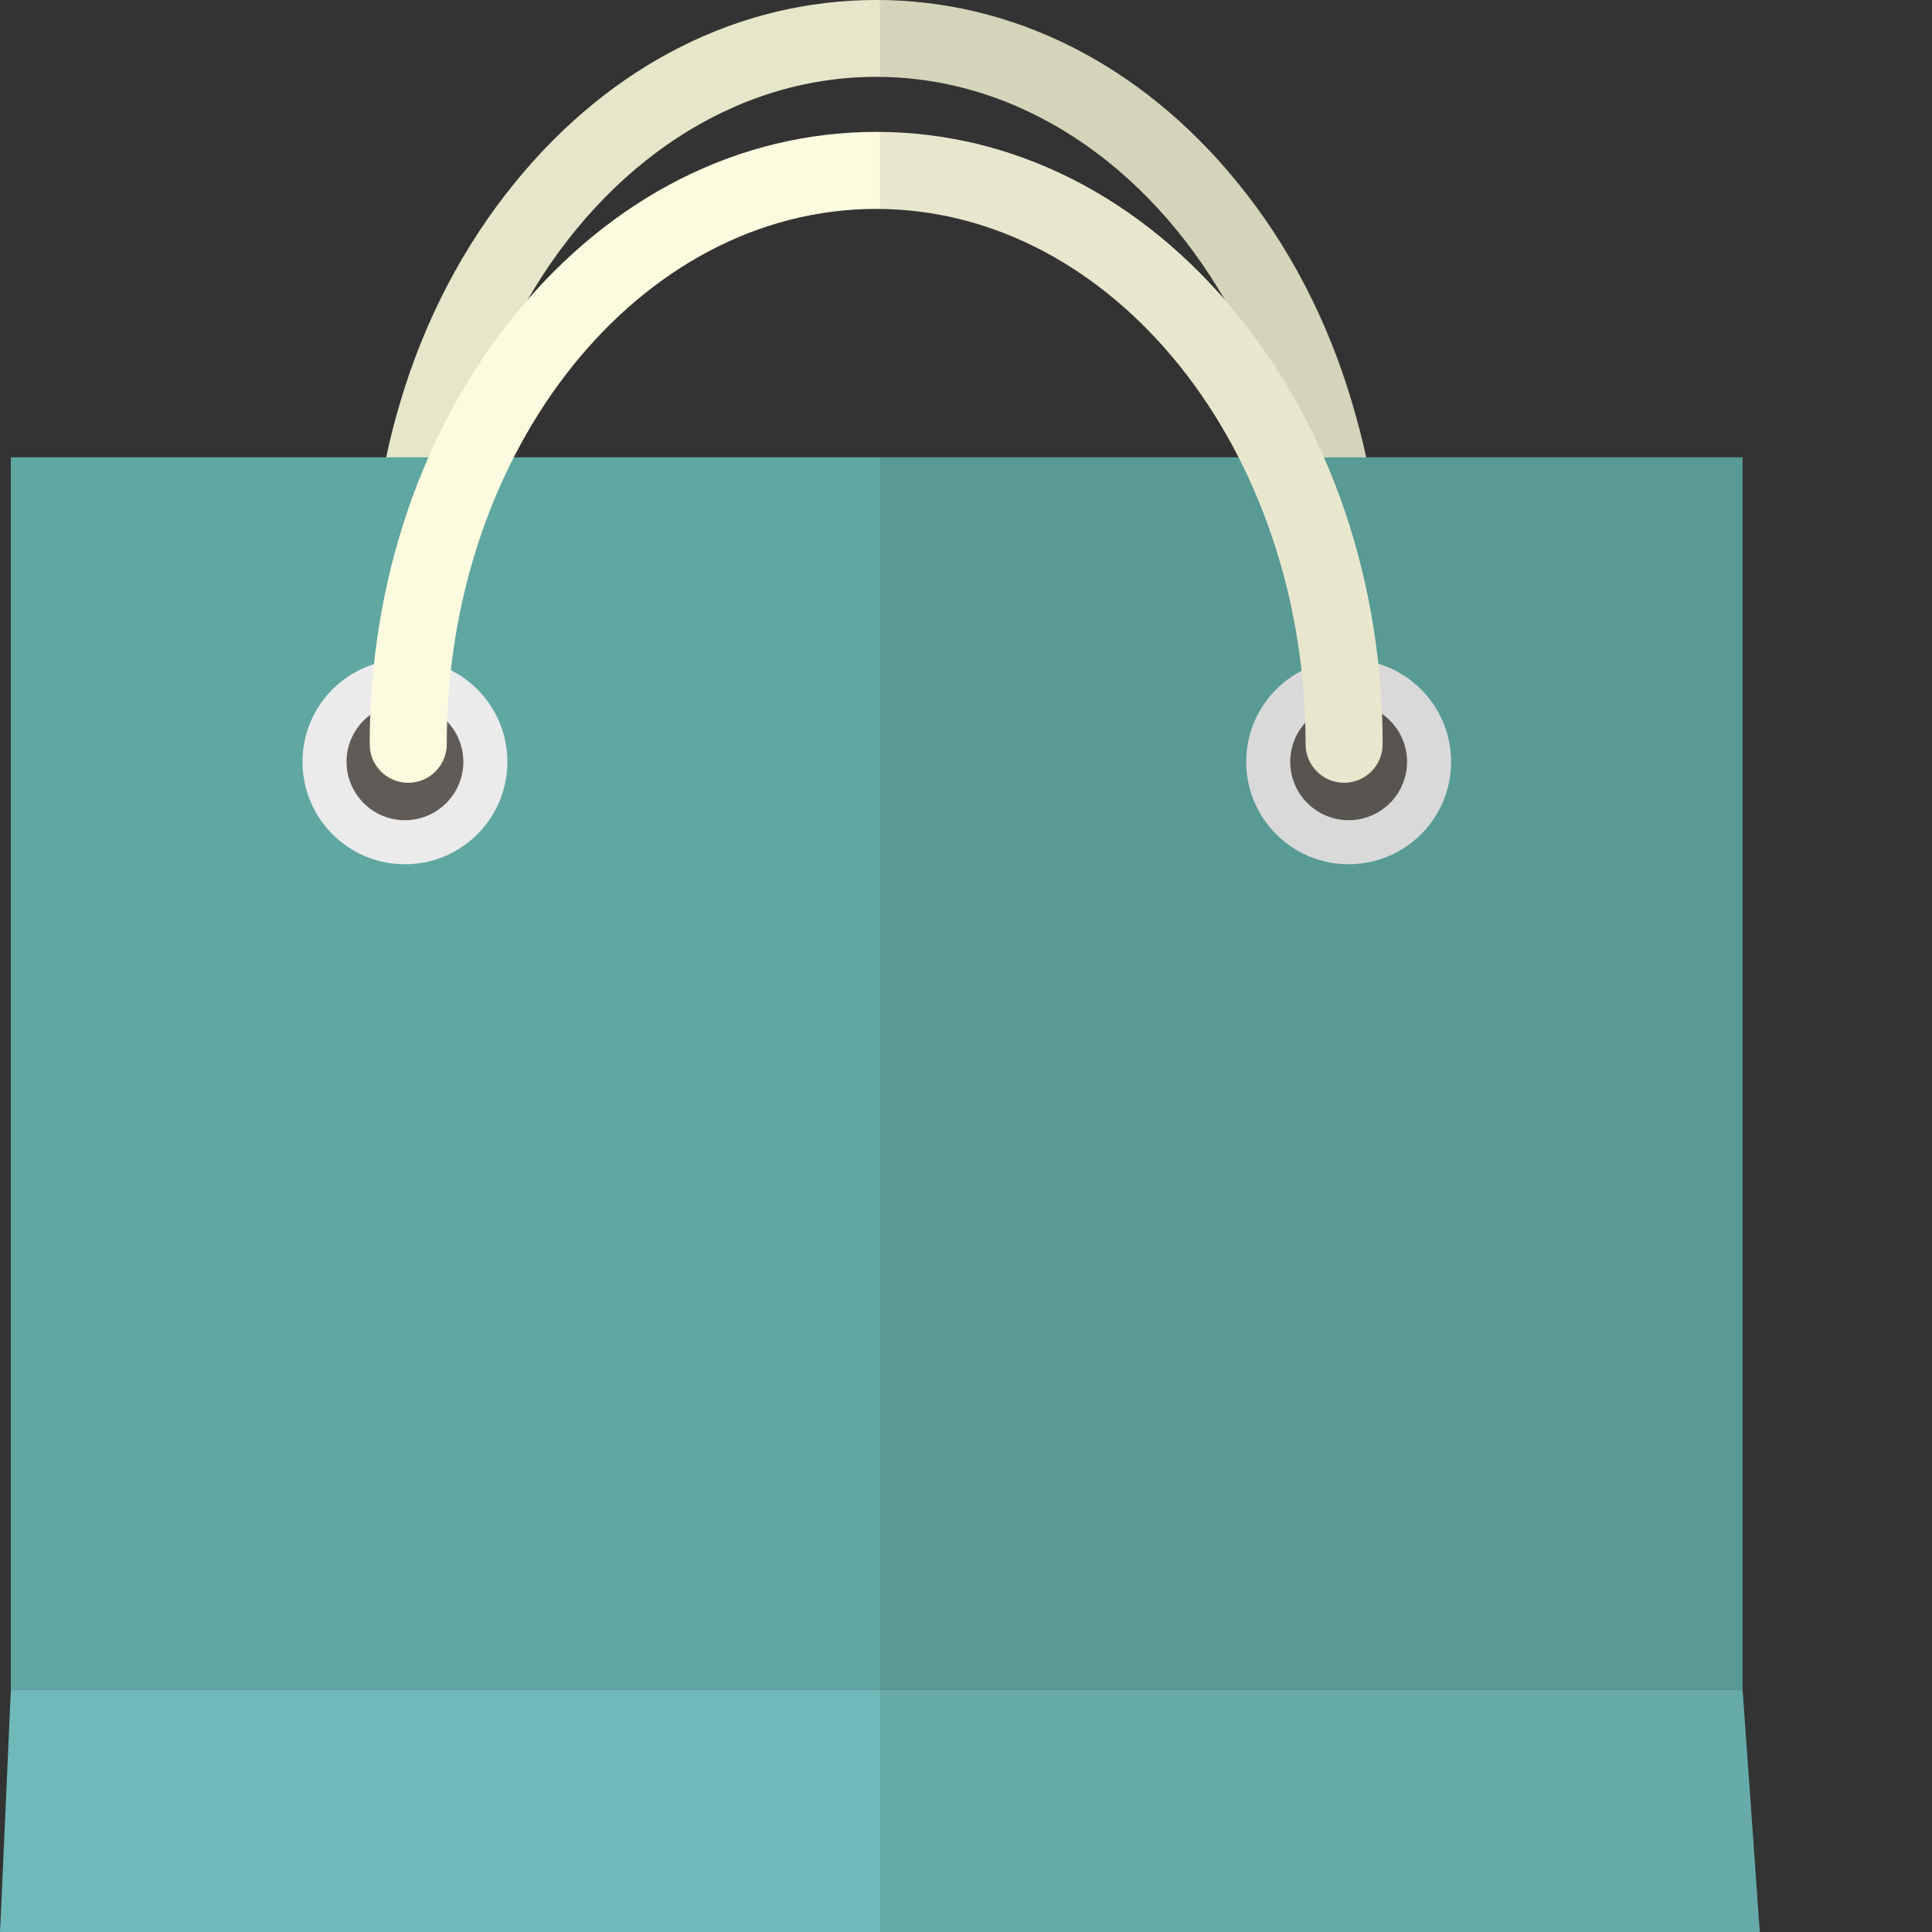
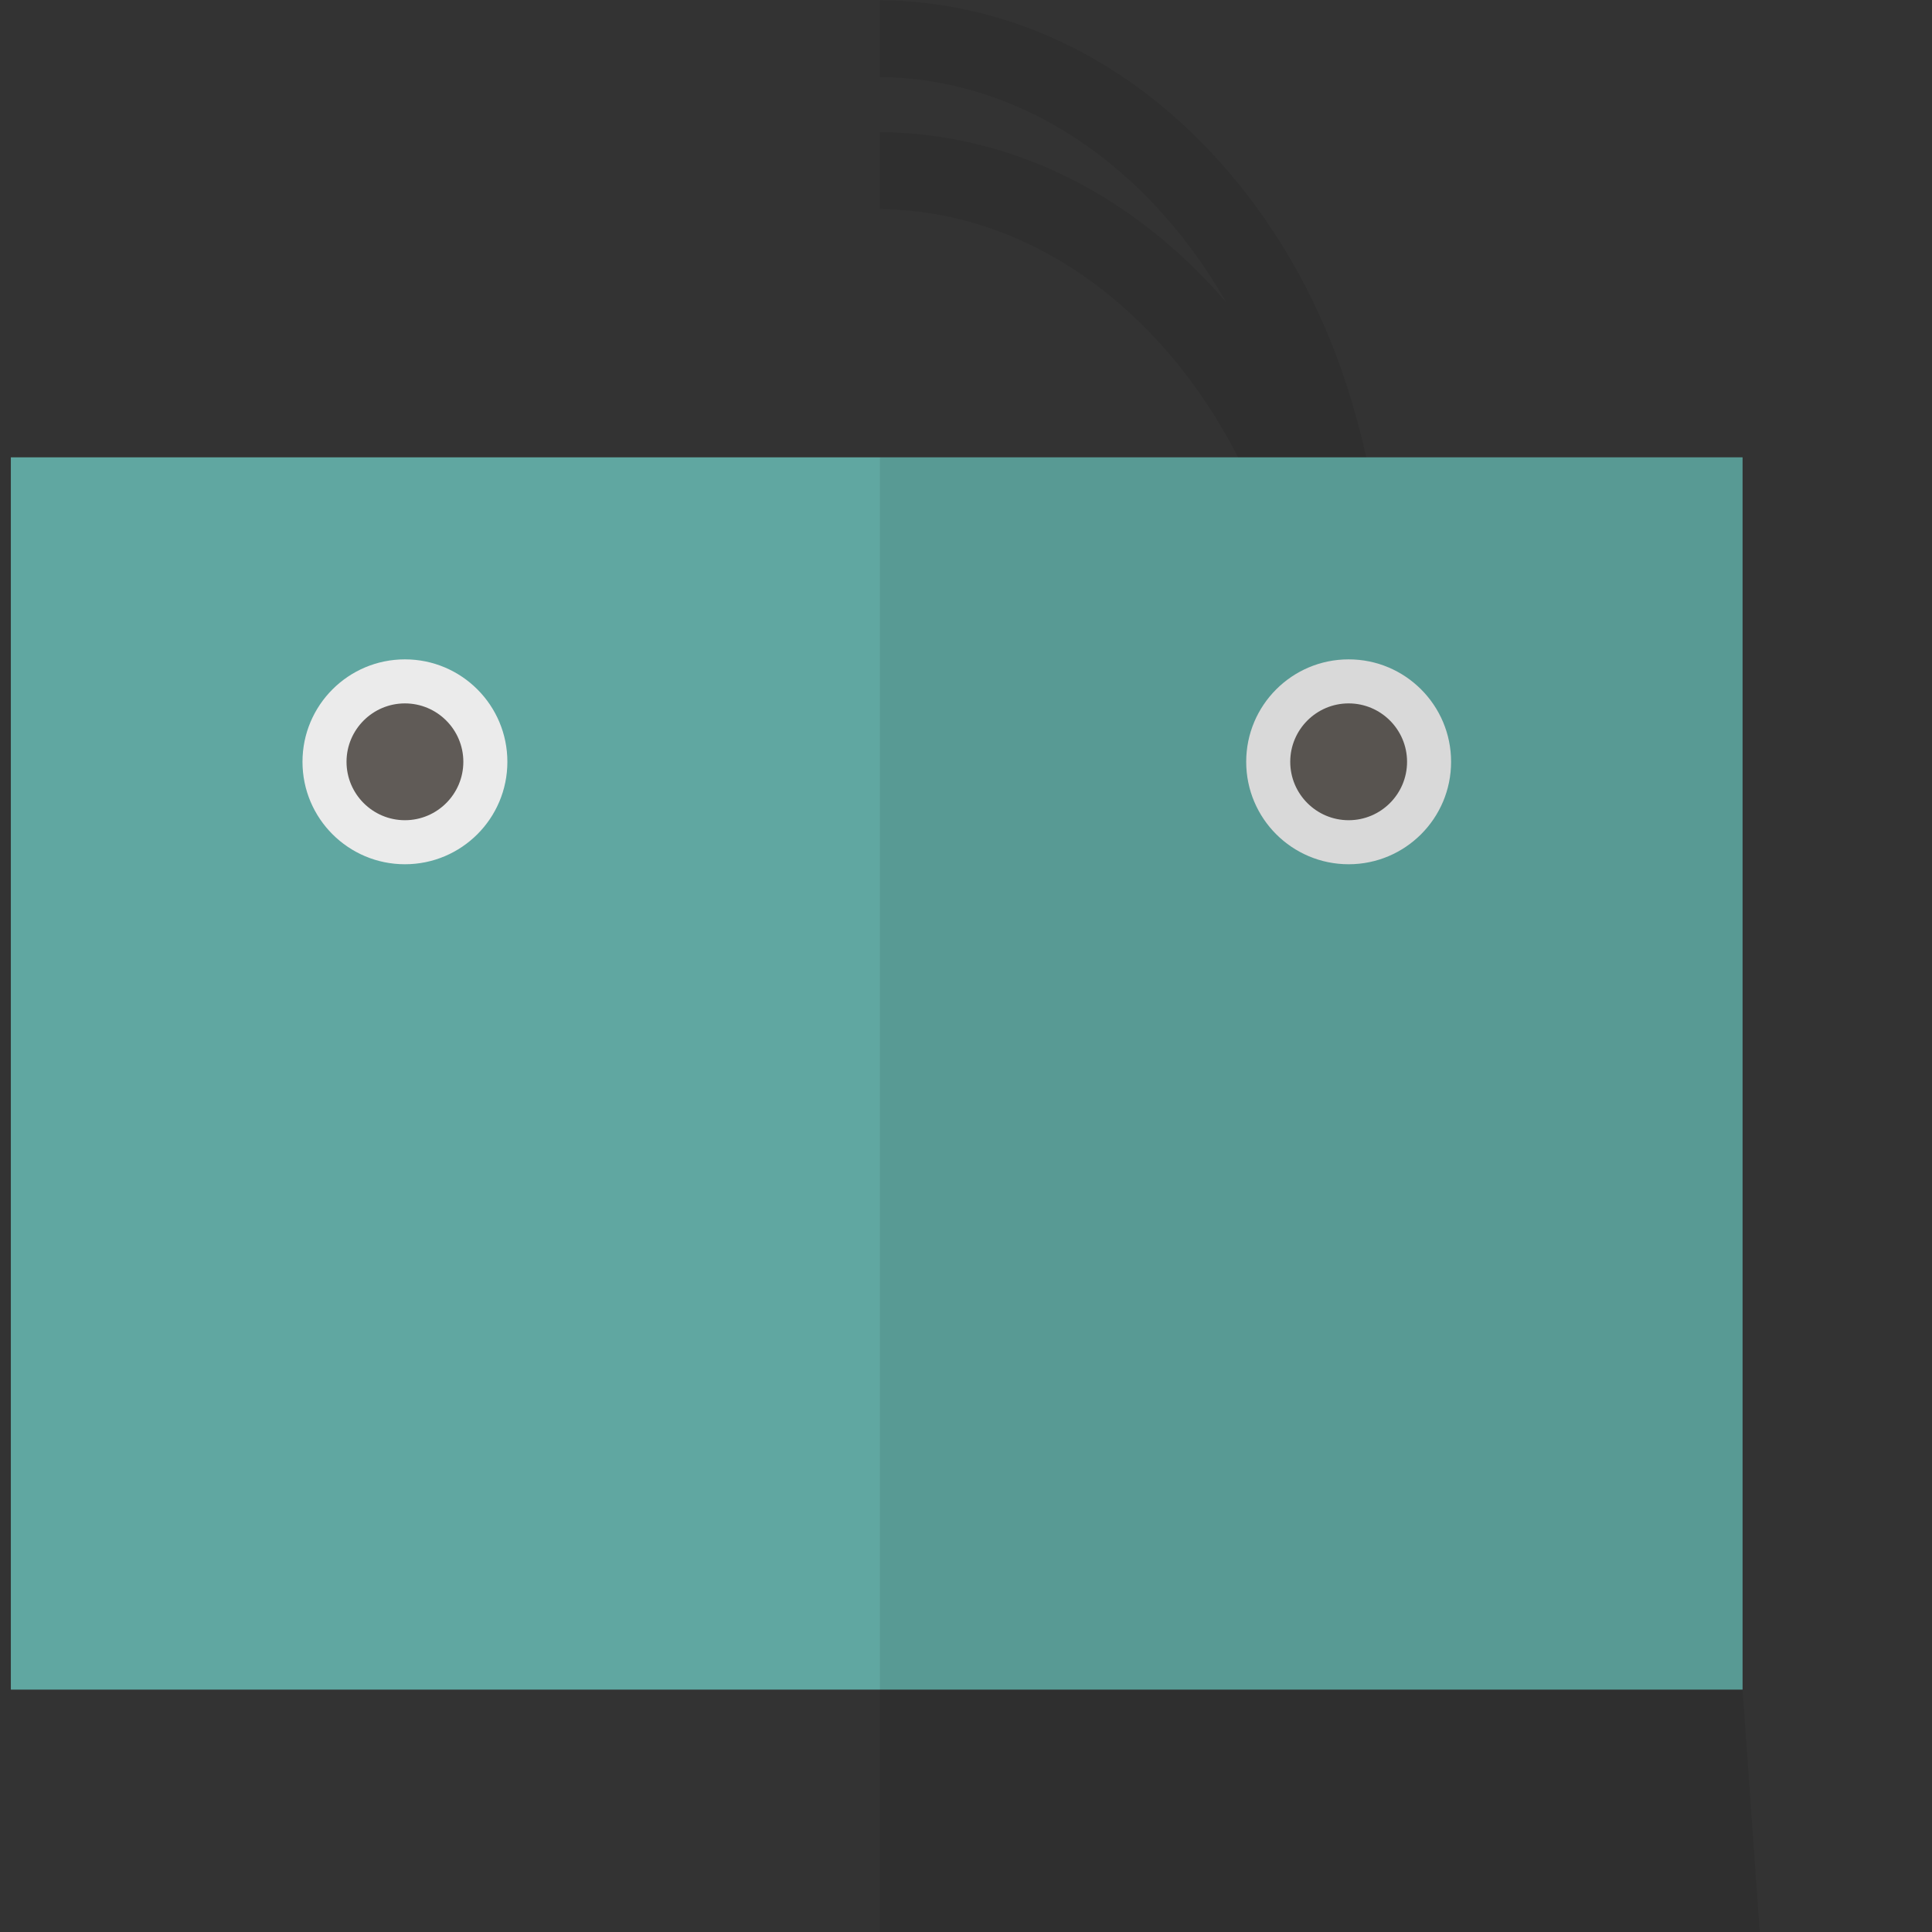
<svg xmlns="http://www.w3.org/2000/svg" version="1.1" id="_x36_" viewBox="0 0 512 512" xml:space="preserve">
  <rect x="0" y="0" width="512" height="512" fill="#333333" stroke="none" />
  <g>
    <g>
-       <path style="fill:#E6E6CA;" d="M366.462,162.186c0,2.367-0.845,4.48-2.197,6.254c-1.775,2.451-4.818,3.974-8.114,3.974    c-5.578,0-10.142-4.564-10.142-10.228c0-14.198-1.69-27.973-4.902-40.989c-1.183-4.987-2.62-9.888-4.226-14.621    c-3.296-9.636-7.437-18.595-12.17-26.96c-0.084-0.087-0.084-0.087-0.084-0.087c-20.707-35.833-54.428-59.161-92.461-59.161    c-37.864,0-71.586,23.242-92.292,58.992c0,0-0.084,0.087-0.084,0.169c-4.902,8.369-8.959,17.411-12.255,27.047    c-1.69,4.733-3.127,9.634-4.31,14.621c-3.212,13.016-4.902,26.791-4.902,40.989c0,5.664-4.564,10.228-10.142,10.228    c-3.296,0-6.254-1.523-8.029-3.974c0,0,0-0.083-0.085-0.083c-1.268-1.776-2.113-3.805-2.113-6.171    c0-14.029,1.521-27.804,4.395-40.989c1.015-4.987,2.282-9.805,3.719-14.621c6.423-21.721,16.819-41.583,30.511-58.317    C162.018,17.072,195.993,0,232.166,0c36.257,0,70.233,17.072,95.672,48.258c13.692,16.734,24.002,36.596,30.426,58.317    c1.437,4.816,2.705,9.634,3.803,14.621C364.941,134.382,366.462,148.157,366.462,162.186z" />
      <rect x="2.874" y="121.197" style="fill:#60A7A1;" width="458.923" height="326.57" />
-       <polygon style="fill:#6FBAB9;" points="466.36,512 0,512 0.254,506.844 2.874,447.767 461.797,447.767   " />
      <g>
        <circle style="fill:#EBEBEB;" cx="107.311" cy="201.887" r="27.149" />
        <path style="fill:#605B57;" d="M107.311,217.365c-8.535,0-15.478-6.943-15.478-15.478c0-8.535,6.943-15.478,15.478-15.478     c8.535,0,15.478,6.943,15.478,15.478C122.789,210.422,115.846,217.365,107.311,217.365z" />
      </g>
      <g>
        <circle style="fill:#EBEBEB;" cx="357.405" cy="201.887" r="27.149" />
        <path style="fill:#605B57;" d="M357.406,217.365c-8.535,0-15.478-6.943-15.478-15.478c0-8.535,6.943-15.478,15.478-15.478     s15.478,6.943,15.478,15.478C372.884,210.422,365.941,217.365,357.406,217.365z" />
      </g>
-       <path style="fill:#FCFBE0;" d="M356.205,207.445c-5.637,0-10.207-4.57-10.207-10.207c0-78.229-51.052-141.872-113.804-141.872    S118.39,119.009,118.39,197.238c0,5.637-4.57,10.207-10.207,10.207c-5.637,0-10.207-4.57-10.207-10.207    c0-42.966,13.714-83.447,38.616-113.986c25.396-31.147,59.348-48.3,95.602-48.3c36.249,0,70.2,17.153,95.598,48.299    c24.905,30.541,38.62,71.022,38.62,113.987C366.411,202.875,361.841,207.445,356.205,207.445z" />
    </g>
    <path style="fill:none;" d="M136.278,121.197h96.902V55.404c-0.331-0.002-0.655-0.039-0.987-0.039   C191.892,55.365,156.504,81.691,136.278,121.197z" />
    <path style="fill:none;" d="M328.11,121.197c-20.059-39.179-55.04-65.364-94.929-65.793v65.793H328.11z" />
    <path style="fill:none;" d="M139.874,79.36c0,0-0.084,0.087-0.084,0.169c-0.074,0.126-0.13,0.268-0.204,0.394   c25.05-28.949,57.723-44.971,92.607-44.971c0.332,0,0.655,0.054,0.987,0.058V20.407c-0.34-0.004-0.674-0.039-1.014-0.039   C194.303,20.368,160.581,43.61,139.874,79.36z" />
    <path style="fill:none;" d="M324.96,80.105c-0.089-0.157-0.16-0.332-0.249-0.489c-0.084-0.087-0.084-0.087-0.084-0.087   c-20.521-35.511-53.833-58.709-91.447-59.122v14.602C267.761,35.311,300.126,51.314,324.96,80.105z" />
    <path style="opacity:0.08;fill:#040000;" d="M461.797,447.767v-326.57h-99.729c-1.099-4.987-2.367-9.805-3.803-14.621   c-6.423-21.721-16.734-41.583-30.426-58.317c-25.2-30.893-58.785-47.881-94.658-48.199v20.347   c37.614,0.413,70.925,23.611,91.447,59.122c0,0,0,0,0.084,0.087c0.089,0.157,0.16,0.332,0.249,0.489   c-24.834-28.79-57.199-44.794-91.78-45.095v20.395c39.889,0.429,74.87,26.614,94.929,65.793h-94.929V512h233.18L461.797,447.767z" />
  </g>
</svg>